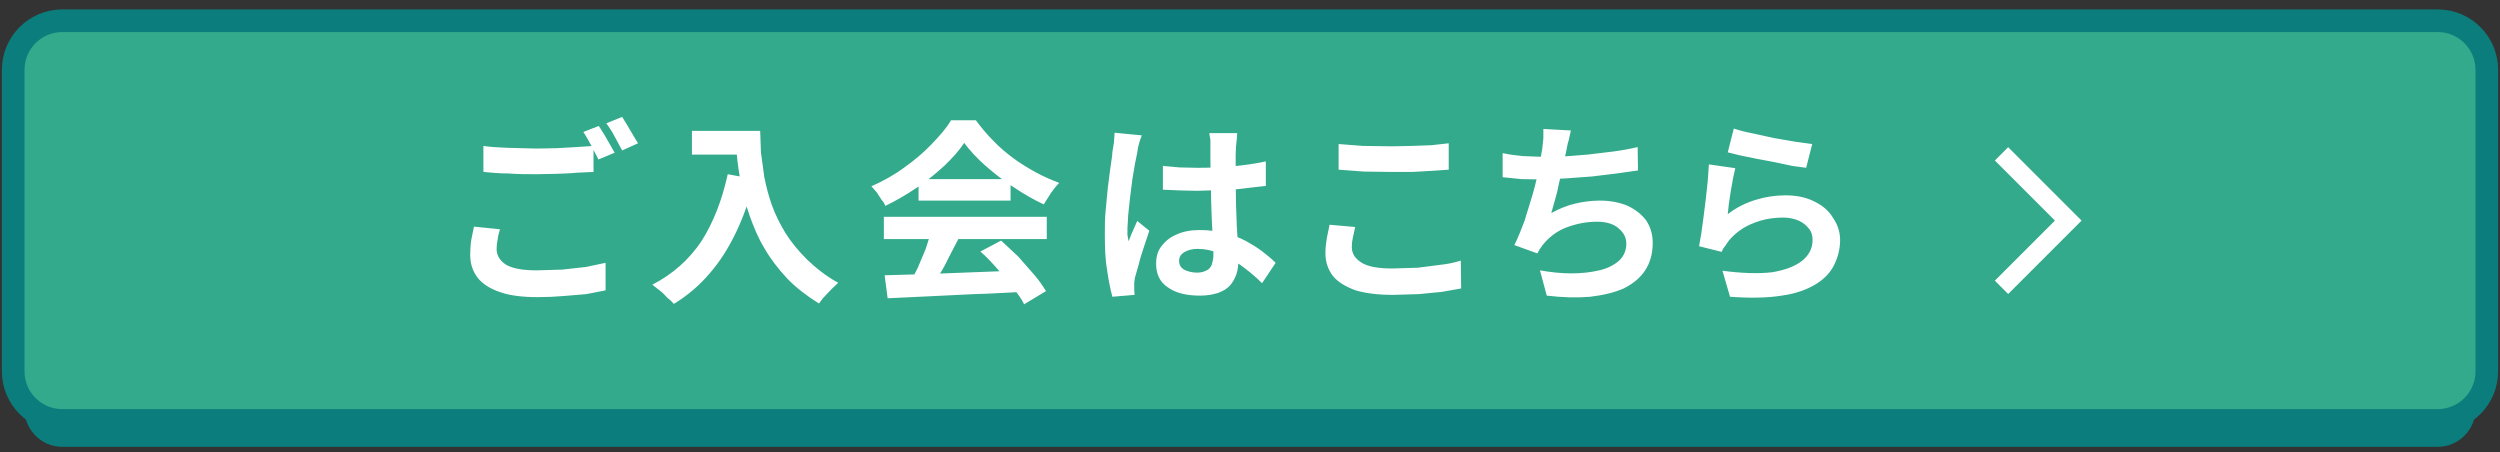
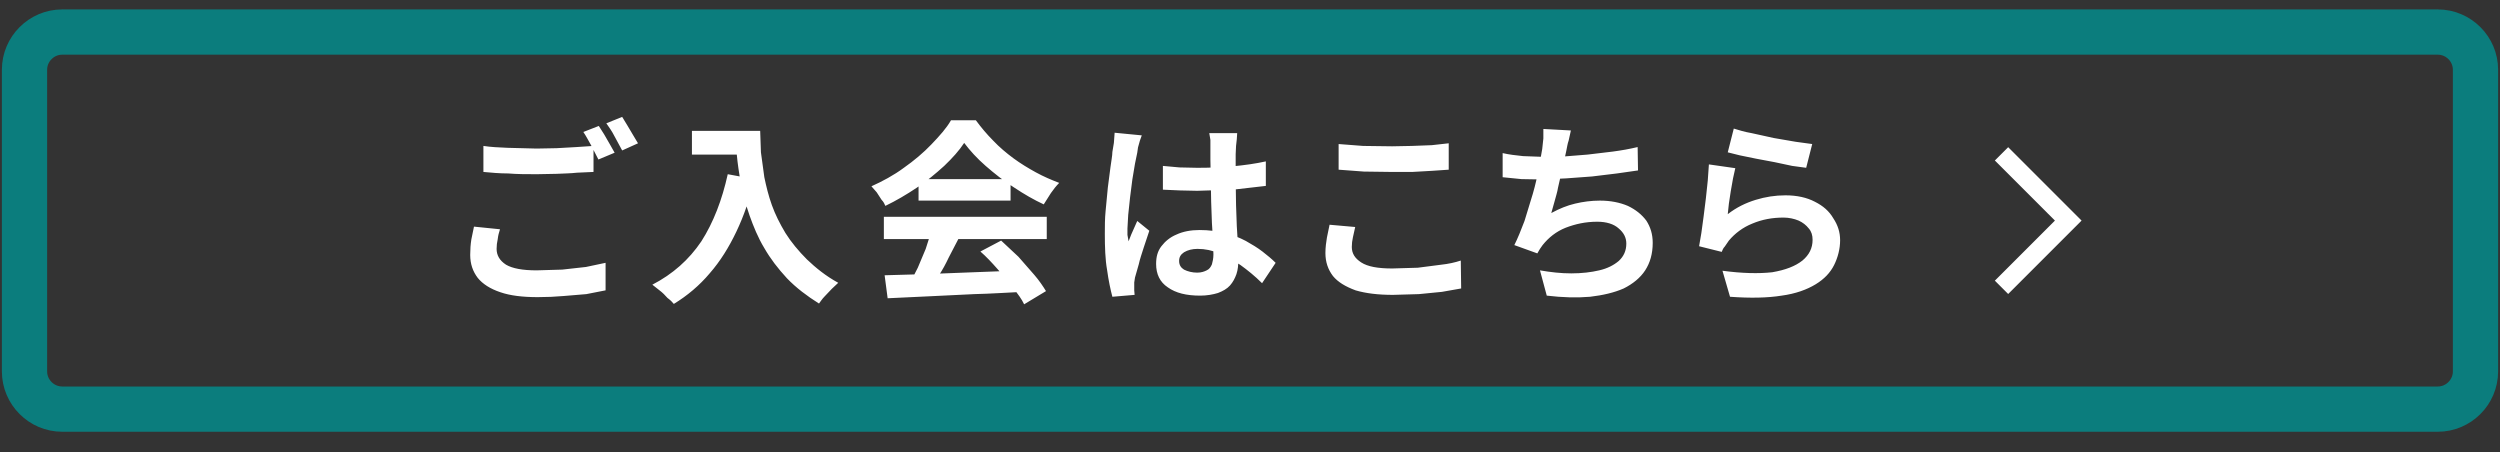
<svg xmlns="http://www.w3.org/2000/svg" width="663" height="120" fill="none">
  <rect width="100%" height="100%" fill="#333333" stroke="none" />
-   <path d="M646.5 18.5h-630c-5.5 0-10 4.5-10 10v80c0 5.5 4.5 10 10 10h630c5.5 0 10-4.5 10-10v-80c0-5.5-4.5-10-10-10z" fill="#0B7D7D" />
  <path d="M646.5 8.5h-630c-5.5 0-10 4.5-10 10v80c0 5.5 4.5 10 10 10h630c5.5 0 10-4.5 10-10v-80c0-5.5-4.5-10-10-10z" stroke="#0B7D7D" stroke-width="12" stroke-linecap="round" stroke-linejoin="round" />
-   <path d="M646.5 8.5h-630c-5.5 0-10 4.5-10 10v80c0 5.5 4.5 10 10 10h630c5.5 0 10-4.5 10-10v-80c0-5.5-4.5-10-10-10z" fill="#32AA8B" />
  <path d="M459.8 34.1c1.3.4 2.9.9 4.7 1.2l5.9 1.3 5.8 1 4.4.6-1.6 6.3-3.7-.5-4.7-1-4.8-.9-4.4-.9-3.2-.8 1.6-6.3zm.4 10.5l-.6 2.7-.6 3.4-.5 3.3-.3 2.8c2.3-1.8 4.8-3 7.4-3.8 2.6-.8 5.2-1.2 7.9-1.2 3.1 0 5.7.6 7.8 1.7 2.2 1.1 3.8 2.5 4.9 4.4 1.2 1.8 1.8 3.7 1.8 5.8 0 2.3-.6 4.6-1.6 6.6s-2.6 3.7-4.9 5.1c-2.3 1.4-5.3 2.5-9 3-3.7.6-8.3.7-13.7.3l-2-6.9c5.2.7 9.6.8 13.2.4 3.5-.6 6.1-1.6 8-3.1 1.8-1.5 2.7-3.3 2.7-5.5 0-1.2-.3-2.2-1-3-.7-.9-1.6-1.6-2.7-2.1-1.2-.5-2.6-.8-4-.8-3 0-5.7.5-8.3 1.6-2.5 1-4.6 2.6-6.2 4.5l-1.1 1.6c-.4.4-.6.9-.8 1.4l-6-1.5.6-3.5.6-4.4.6-4.8.5-4.7.3-4.3 7 1zM416.6 34.6l-.6 2.7c-.3.8-.4 1.7-.6 2.6l-.6 2.8-.8 3.5-.8 3.5c-.2 1.3-.6 2.4-.9 3.6l-.9 3.2c2.2-1.2 4.2-2 6.3-2.5 2.1-.5 4.3-.8 6.6-.8 2.8 0 5.3.5 7.4 1.4 2.1 1 3.7 2.3 4.9 3.9 1.1 1.7 1.7 3.6 1.7 5.9 0 2.9-.7 5.3-2 7.3s-3.3 3.6-5.7 4.8c-2.5 1.1-5.5 1.8-8.9 2.2-3.5.3-7.3.2-11.5-.3l-1.8-6.7c2.9.5 5.6.8 8.3.8 2.8 0 5.3-.3 7.4-.8 2.2-.5 3.9-1.4 5.2-2.5 1.3-1.2 2-2.7 2-4.6 0-1.6-.7-2.9-2-4-1.3-1.2-3.3-1.8-5.7-1.8-3.1 0-5.8.6-8.4 1.6-2.5 1-4.5 2.6-6.1 4.6l-.7 1-.7 1.2-6.1-2.2c.9-1.8 1.8-4 2.7-6.4l2.2-7.2c.7-2.4 1.2-4.7 1.6-6.8l.9-5.1.3-2.8v-2.5l7.3.4zm-18.1 6c1.7.4 3.5.6 5.4.8l5.4.2 5.4-.1 6.3-.5 6.7-.8c2.3-.3 4.5-.7 6.6-1.2l.1 6.2-5.6.8-6.6.8-6.8.5-6.1.3-5.8-.1-5-.5v-6.4zM355 38.2l6.5.5 7.7.1 5.2-.1 5.3-.2 4.5-.5v7l-4.4.3-5.3.3h-5.3l-7.5-.1-6.7-.5v-6.8zm4.4 22l-.6 2.7c-.2.9-.3 1.7-.3 2.6 0 1.7.8 3 2.5 4.1 1.7 1.1 4.4 1.6 8.2 1.6l6.8-.2 6.2-.8c1.9-.2 3.7-.6 5.2-1.1l.1 7.4-5.1.9-6.1.6-6.9.2c-3.9 0-7.2-.4-9.9-1.2-2.7-1-4.7-2.2-6-3.8-1.3-1.7-2-3.7-2-6.1 0-1.5.2-2.9.4-4.1l.7-3.4 6.8.6zM308.4 44l4.4.4 4.7.1c3.2 0 6.3-.1 9.5-.4 3.1-.3 6-.7 8.7-1.3v6.5l-8.7 1-9.5.3-4.6-.1-4.5-.2V44zm19.7-8.7l-.1 1.6-.2 1.8-.1 2.2V47.7l.1 6.7.2 5.6.3 4.9.1 4.1c0 1.3-.1 2.5-.5 3.7-.4 1.1-.9 2.1-1.7 3-.8.9-1.9 1.5-3.2 2-1.3.4-2.9.7-4.7.7-3.7 0-6.5-.7-8.6-2.2-2.1-1.4-3.1-3.5-3.1-6.2 0-1.9.4-3.4 1.4-4.7 1-1.3 2.3-2.4 4-3.1 1.7-.8 3.8-1.2 6.1-1.2 2.5 0 4.7.3 6.8.8 2 .5 3.8 1.2 5.5 2.1 1.6.9 3.1 1.8 4.4 2.8 1.3 1 2.5 2 3.5 3l-3.6 5.4c-1.9-1.9-3.9-3.5-5.7-4.8-2-1.3-3.8-2.4-5.7-3.1-1.8-.8-3.7-1.2-5.7-1.2-1.4 0-2.6.3-3.6.9-.9.6-1.3 1.3-1.3 2.3 0 1.1.5 1.8 1.3 2.3 1 .5 2.2.8 3.5.8 1.1 0 1.9-.3 2.5-.6.7-.3 1.1-.9 1.4-1.6.2-.7.4-1.6.4-2.6l-.1-3.5-.3-4.9-.2-5.6-.1-5.8-.1-5.3v-3.7-1.6l-.3-1.8h7.4zm-25.3.6l-.5 1.4-.5 1.8-.2 1.4-.6 2.9-.7 4.2-.6 4.7-.5 4.7-.2 3.6v1.7l.3 1.7.7-1.8.8-1.8.8-1.8 3.2 2.6-1.5 4.5c-.5 1.6-1 3-1.3 4.4l-1 3.5-.2 1.3V77l.1 1.2-5.9.5c-.5-1.9-1-4.2-1.4-7.1-.5-2.8-.6-6.1-.6-9.6 0-2 0-4 .2-6l.6-6.3.7-5.4c.2-1.6.5-3 .5-4l.4-2.4.2-2.7 7.2.7zM234.6 73l10.7-.3 12.9-.5 13.3-.5-.2 5.7c-4.3.2-8.5.5-12.9.6l-12.4.6-10.6.5-.8-6.1zm-.2-15.5h43.2v5.9h-43.2v-5.9zm9.2-10H268v5.7h-24.4v-5.7zm3.4 13.8l7.2 2-2.6 5c-.8 1.7-1.6 3.2-2.6 4.7-.8 1.6-1.6 3-2.4 4l-5.4-1.7 2.2-4.3 2.1-5 1.5-4.7zm13 5.4l5.5-2.9 4.6 4.3 4.2 4.8c1.3 1.5 2.3 3 3.1 4.3l-5.8 3.5c-.6-1.3-1.6-2.7-3-4.4-1.2-1.7-2.6-3.3-4.1-5-1.5-1.7-3-3.3-4.5-4.6zm-4.3-28.8c-1.3 2-3.1 4-5.3 6.1-2.2 2-4.6 4-7.3 5.8-2.7 1.8-5.4 3.4-8.3 4.8-.2-.5-.5-1.1-1-1.6l-1.3-2-1.4-1.6c2.9-1.3 5.9-2.9 8.6-4.9 2.7-1.9 5.2-4 7.3-6.2 2.2-2.3 4-4.3 5.2-6.4h6.6c1.4 1.9 2.9 3.7 4.6 5.4 1.6 1.7 3.5 3.3 5.4 4.7 1.9 1.4 3.9 2.6 5.9 3.7 2 1.1 4.1 2 6.2 2.8-.8.8-1.5 1.7-2.2 2.7l-1.9 3c-2.6-1.2-5.2-2.7-7.9-4.5-2.7-1.7-5.2-3.7-7.5-5.7s-4.2-4.1-5.7-6.1zM183.5 34.7h14.7V41h-14.7v-6.3zm11.7 0h6.4l.2 5.7.9 6.6c.5 2.4 1.1 4.9 2 7.4.9 2.5 2.1 4.9 3.6 7.4 1.5 2.4 3.5 4.8 5.7 7 2.3 2.2 5 4.4 8.3 6.2l-1.7 1.6-1.9 2c-.7.7-1.1 1.4-1.5 1.9-3.2-2-6.1-4.2-8.5-6.7-2.4-2.6-4.4-5.2-6-8-1.7-2.8-2.9-5.8-3.9-8.6-1-2.9-1.8-5.8-2.3-8.5-.5-2.7-.9-5.4-1.1-7.7l-.2-6.3zM193 46.2l7 1.3c-1.1 5.1-2.7 9.7-4.7 13.9-2 4.2-4.3 7.9-7.1 11.1-2.7 3.2-5.9 5.9-9.5 8.1-.4-.5-.9-1-1.7-1.6-.6-.7-1.3-1.4-2.1-2l-1.9-1.5c5.4-2.8 9.7-6.6 13-11.5 3.2-5 5.5-11 7-17.8zM128.2 38.7c1.9.3 4 .4 6.4.5l7.7.2 5.3-.1 5.3-.3 4.5-.3v6.9l-4.4.2c-1.7.2-3.5.2-5.4.3l-5.2.1c-2.7 0-5.2 0-7.6-.2-2.3 0-4.5-.2-6.6-.4v-6.9zm4.4 22.1c-.3.9-.5 1.7-.6 2.6-.2.9-.3 1.7-.3 2.6 0 1.7.8 3.1 2.5 4.2 1.7 1 4.4 1.5 8.1 1.5l6.8-.2 6.3-.7 5.2-1.1V77l-5.1 1-6 .5c-2.2.2-4.5.3-6.9.3-4 0-7.3-.4-9.9-1.3-2.7-.9-4.7-2.2-6-3.8-1.3-1.7-2-3.7-2-6.1 0-1.5.1-2.8.3-4.1l.7-3.4 6.9.7zm26.2-27.4l1.4 2.2 1.5 2.6 1.3 2.3-4.3 1.8-1.9-3.7c-.8-1.4-1.4-2.6-2.1-3.6l4.1-1.6zM165 31l1.4 2.3L168 36l1.2 2-4.2 1.9-2-3.7c-.7-1.4-1.5-2.5-2.2-3.5L165 31z" fill="#fff" />
  <path d="M530.8 40.8l17.7 17.7-17.7 17.7" stroke="#fff" stroke-width="5" stroke-miterlimit="10" />
</svg>